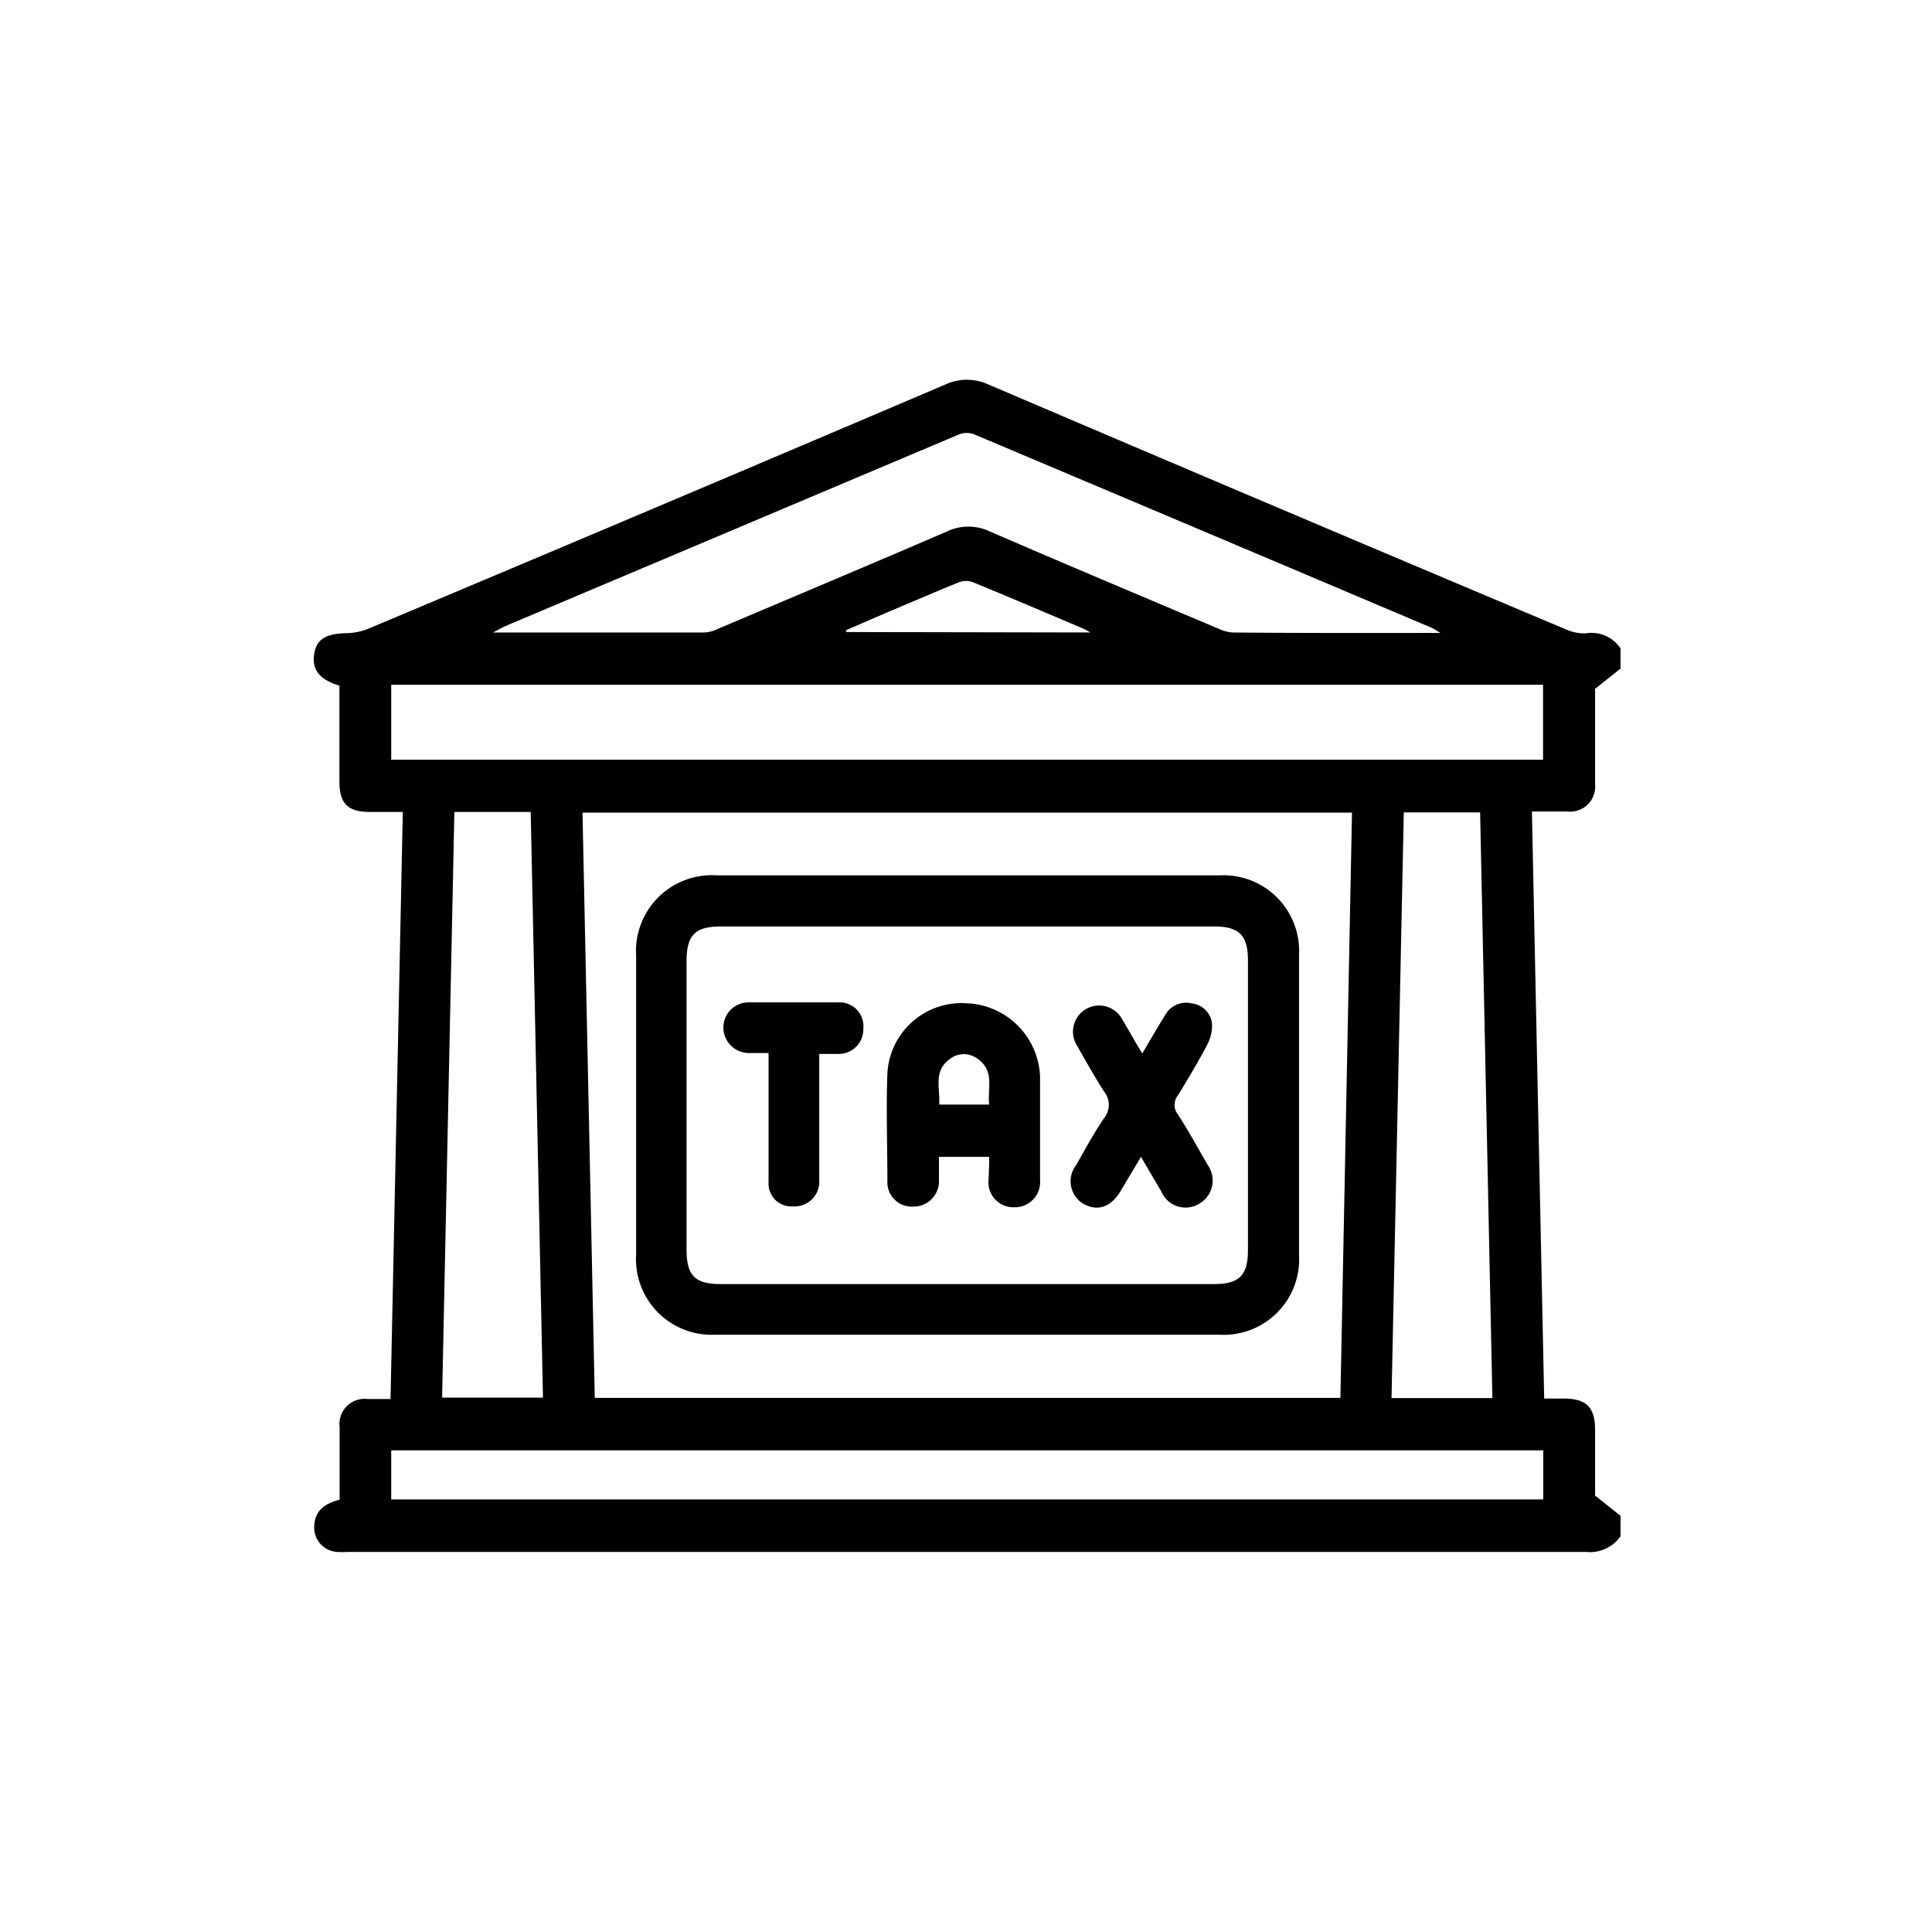
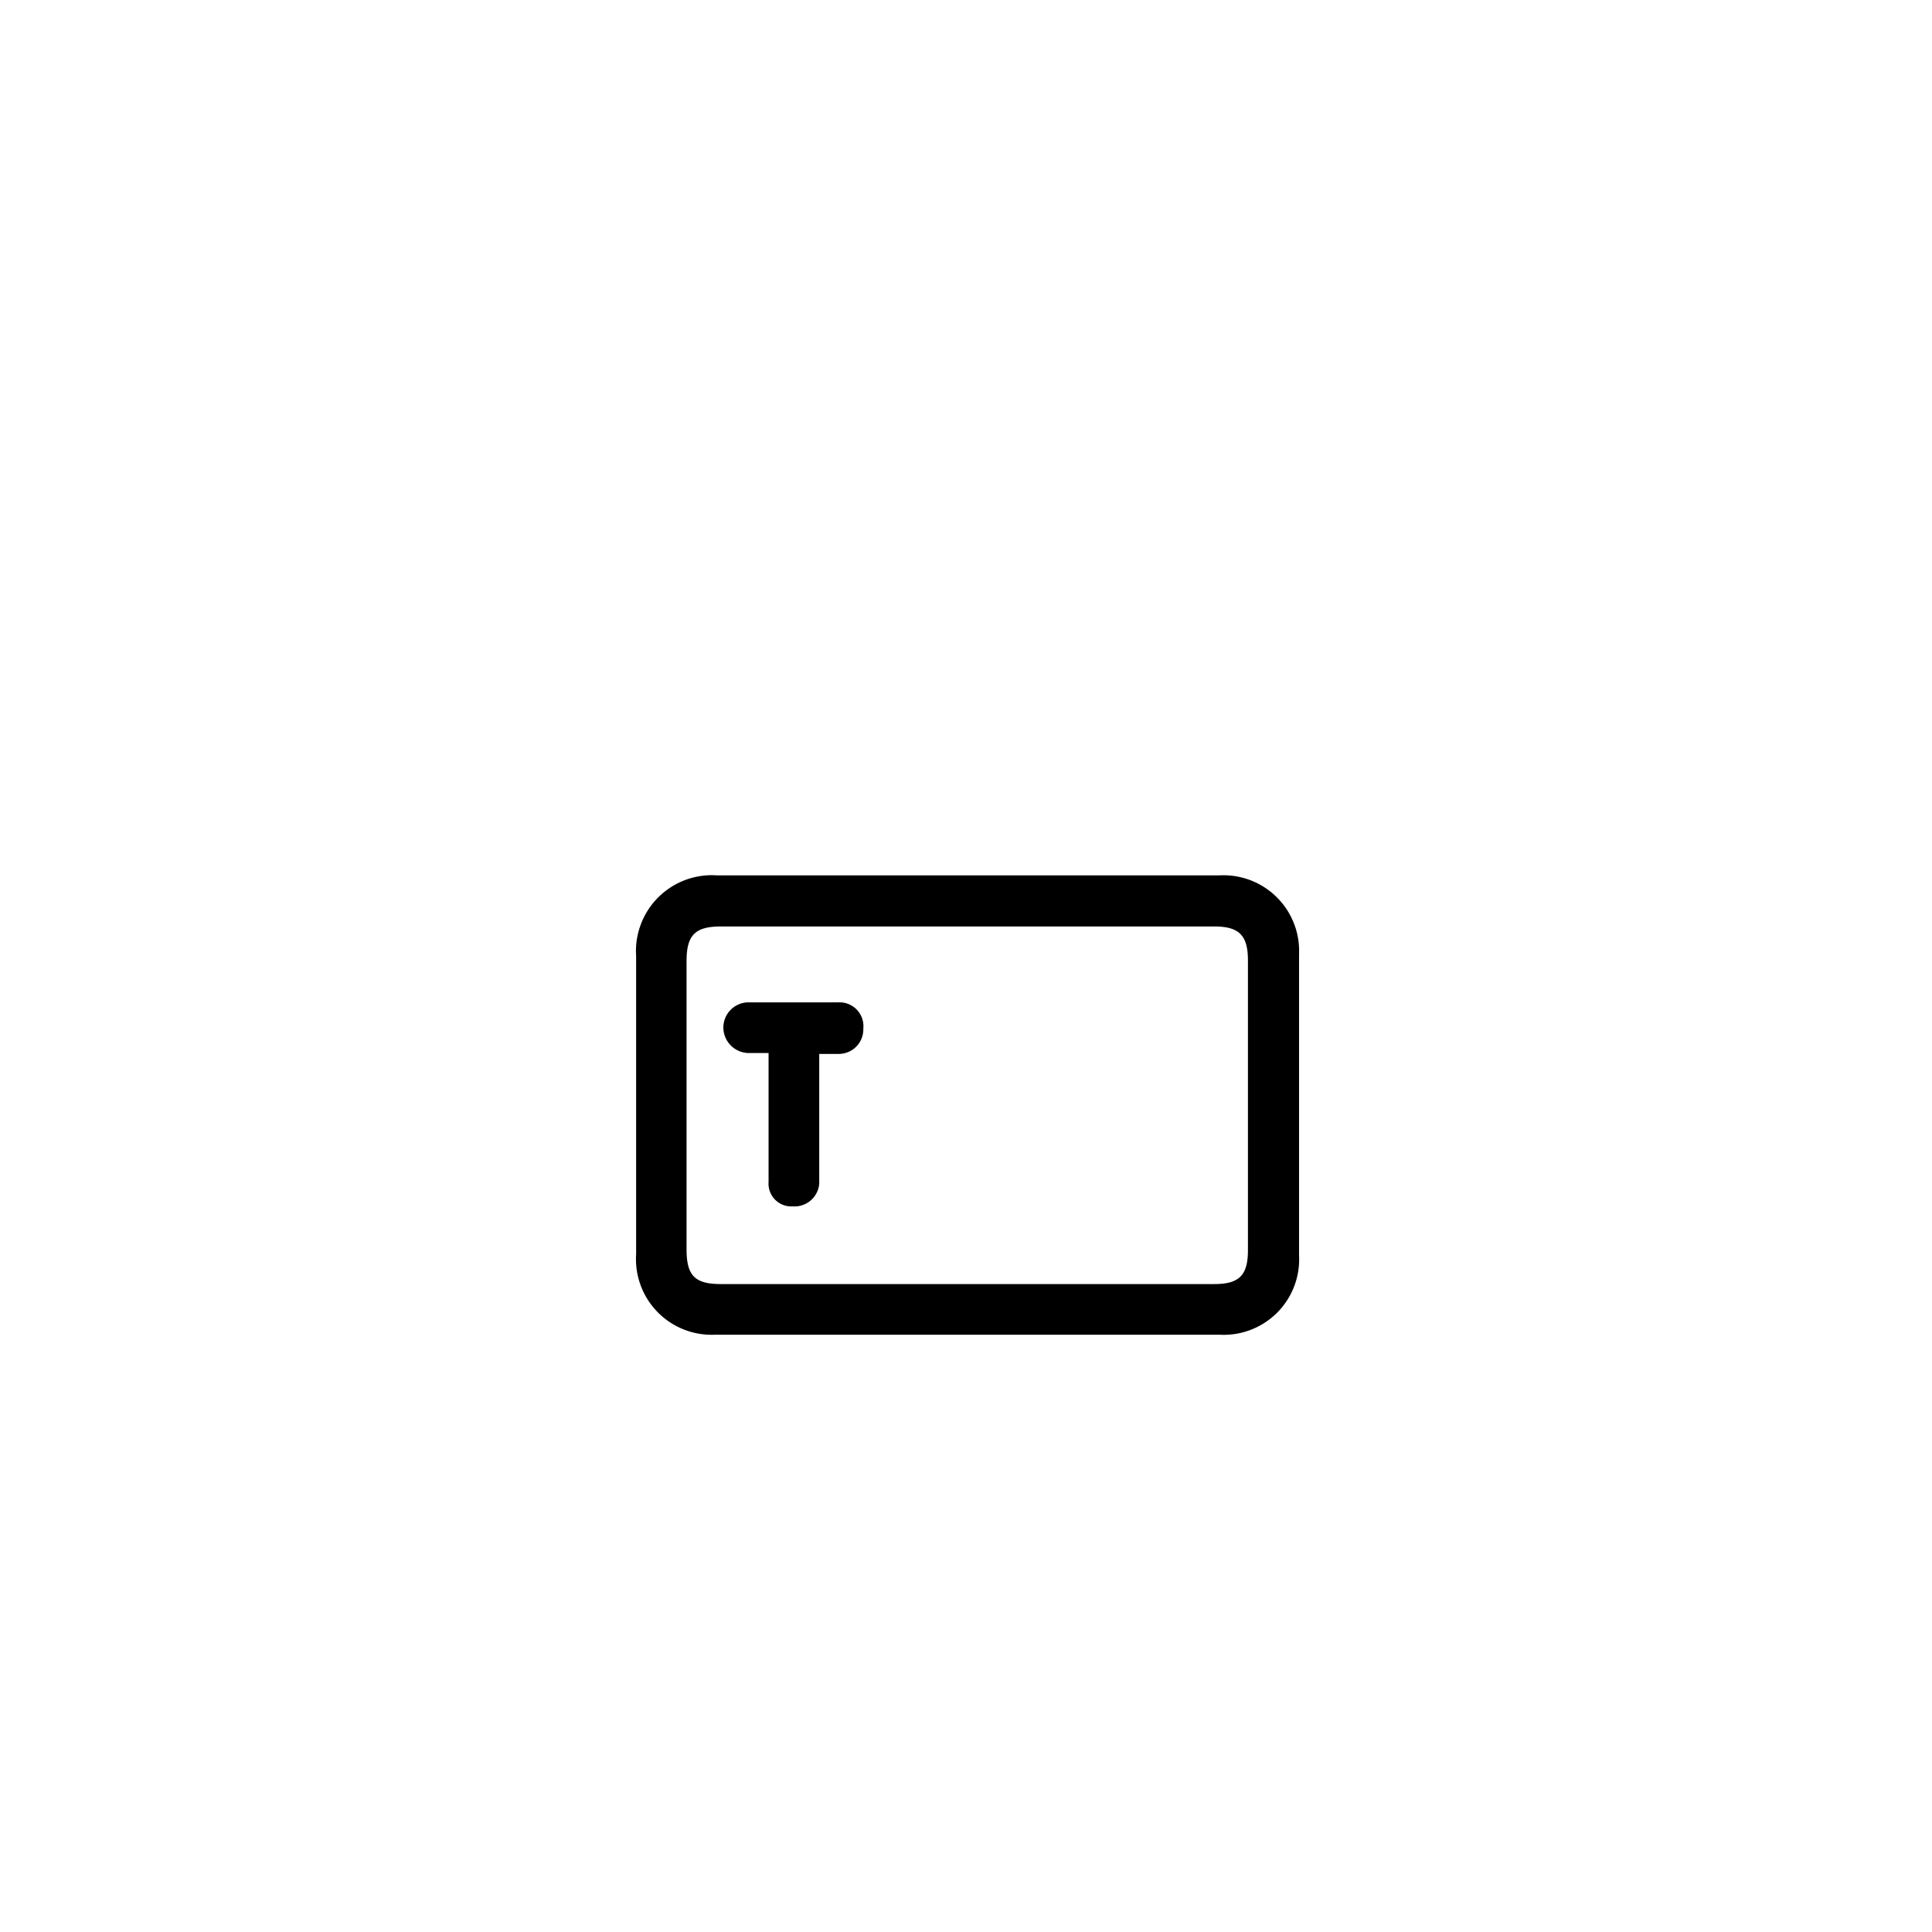
<svg xmlns="http://www.w3.org/2000/svg" id="Layer_1" data-name="Layer 1" viewBox="0 0 85.04 85.04">
-   <path d="M71.33,28.54v.89l-1.12.89c0,1.31,0,2.75,0,4.19A1.1,1.1,0,0,1,69,35.72H67.43c.18,8.67.36,17.24.54,25.84h.85c1,0,1.39.37,1.39,1.38s0,2,0,2.89l1.12.89v.9a1.64,1.64,0,0,1-1.53.69H15.33a4.21,4.21,0,0,1-.5,0,1.07,1.07,0,0,1-1-1.07c0-.76.48-1.06,1.12-1.23,0-1.08,0-2.13,0-3.18a1.11,1.11,0,0,1,1.24-1.25h1l.54-25.84H16.29c-1,0-1.35-.38-1.35-1.36v-4.2c-.88-.27-1.22-.7-1.11-1.39s.55-.89,1.39-.92a2.69,2.69,0,0,0,1-.2q12.71-5.34,25.38-10.74a2.26,2.26,0,0,1,1.92,0q12.69,5.42,25.4,10.77a2,2,0,0,0,.86.18A1.54,1.54,0,0,1,71.33,28.54ZM59.51,35.77H25.64l.54,25.76H59ZM17.22,33.44h50.7v-3.3H17.22ZM63.4,27.86l-.32-.2Q53,23.39,42.86,19.11a.94.94,0,0,0-.62,0l-20,8.45c-.14.06-.27.14-.54.28H31a1.38,1.38,0,0,0,.53-.13c3.39-1.44,6.78-2.86,10.16-4.32a2.19,2.19,0,0,1,1.87,0c3.35,1.45,6.73,2.87,10.09,4.29a1.79,1.79,0,0,0,.59.16C57.21,27.87,60.23,27.86,63.4,27.86ZM17.22,66H67.93V63.84H17.22ZM20,35.74l-.54,25.78H23.9l-.54-25.78Zm45.69,25.8-.54-25.78H61.79c-.18,8.62-.36,17.19-.54,25.78ZM48,27.84l-.27-.15c-1.63-.69-3.26-1.39-4.9-2.06a.88.88,0,0,0-.62,0c-1.06.43-2.1.88-3.15,1.32l-1.82.79,0,.08Z" />
  <path d="M42.57,38.53H53.69A3.33,3.33,0,0,1,57.18,42V55.26a3.32,3.32,0,0,1-3.49,3.49H31.46A3.33,3.33,0,0,1,28,55.21V42.08a3.34,3.34,0,0,1,3.55-3.55Zm0,2.25H31.73c-1.13,0-1.51.38-1.51,1.52V55c0,1.15.37,1.52,1.51,1.52H53.45c1.09,0,1.48-.38,1.48-1.49V42.27c0-1.1-.39-1.49-1.48-1.49Z" />
-   <path d="M43.54,50.92H41.33c0,.36,0,.69,0,1a1.12,1.12,0,0,1-1.14,1.19A1.07,1.07,0,0,1,39.06,52c0-1.59-.06-3.18,0-4.76a3.27,3.27,0,0,1,3.48-3.08,3.36,3.36,0,0,1,3.24,3.24c0,1.51,0,3,0,4.54a1.11,1.11,0,0,1-1.14,1.2,1.1,1.1,0,0,1-1.13-1.19C43.53,51.61,43.54,51.28,43.54,50.92Zm0-2.3c-.08-.7.25-1.47-.49-2a1,1,0,0,0-1.25,0c-.73.53-.41,1.29-.46,2Z" />
-   <path d="M50.22,50.92c-.32.55-.6,1-.89,1.5-.43.71-1,.92-1.64.57a1.16,1.16,0,0,1-.32-1.71c.4-.7.78-1.41,1.23-2.07a.92.92,0,0,0,0-1.16c-.43-.67-.82-1.37-1.22-2.07a1.15,1.15,0,1,1,2-1.14c.29.48.57,1,.9,1.53.36-.61.67-1.15,1-1.68a1.06,1.06,0,0,1,1.2-.52,1,1,0,0,1,.87.91,1.81,1.81,0,0,1-.21.9c-.4.76-.84,1.5-1.29,2.23a.68.68,0,0,0,0,.85c.47.72.88,1.48,1.31,2.22A1.18,1.18,0,0,1,52.76,53a1.16,1.16,0,0,1-1.65-.57Z" />
  <path d="M36.06,46.39v5.1c0,.2,0,.41,0,.61a1.09,1.09,0,0,1-1.17,1,1,1,0,0,1-1.06-1.07c0-1.66,0-3.33,0-5v-.68c-.34,0-.63,0-.92,0a1.13,1.13,0,0,1-1.07-1.1,1.11,1.11,0,0,1,1.08-1.13c1.35,0,2.69,0,4,0A1.05,1.05,0,0,1,38,45.28a1.08,1.08,0,0,1-1.08,1.11Z" />
</svg>